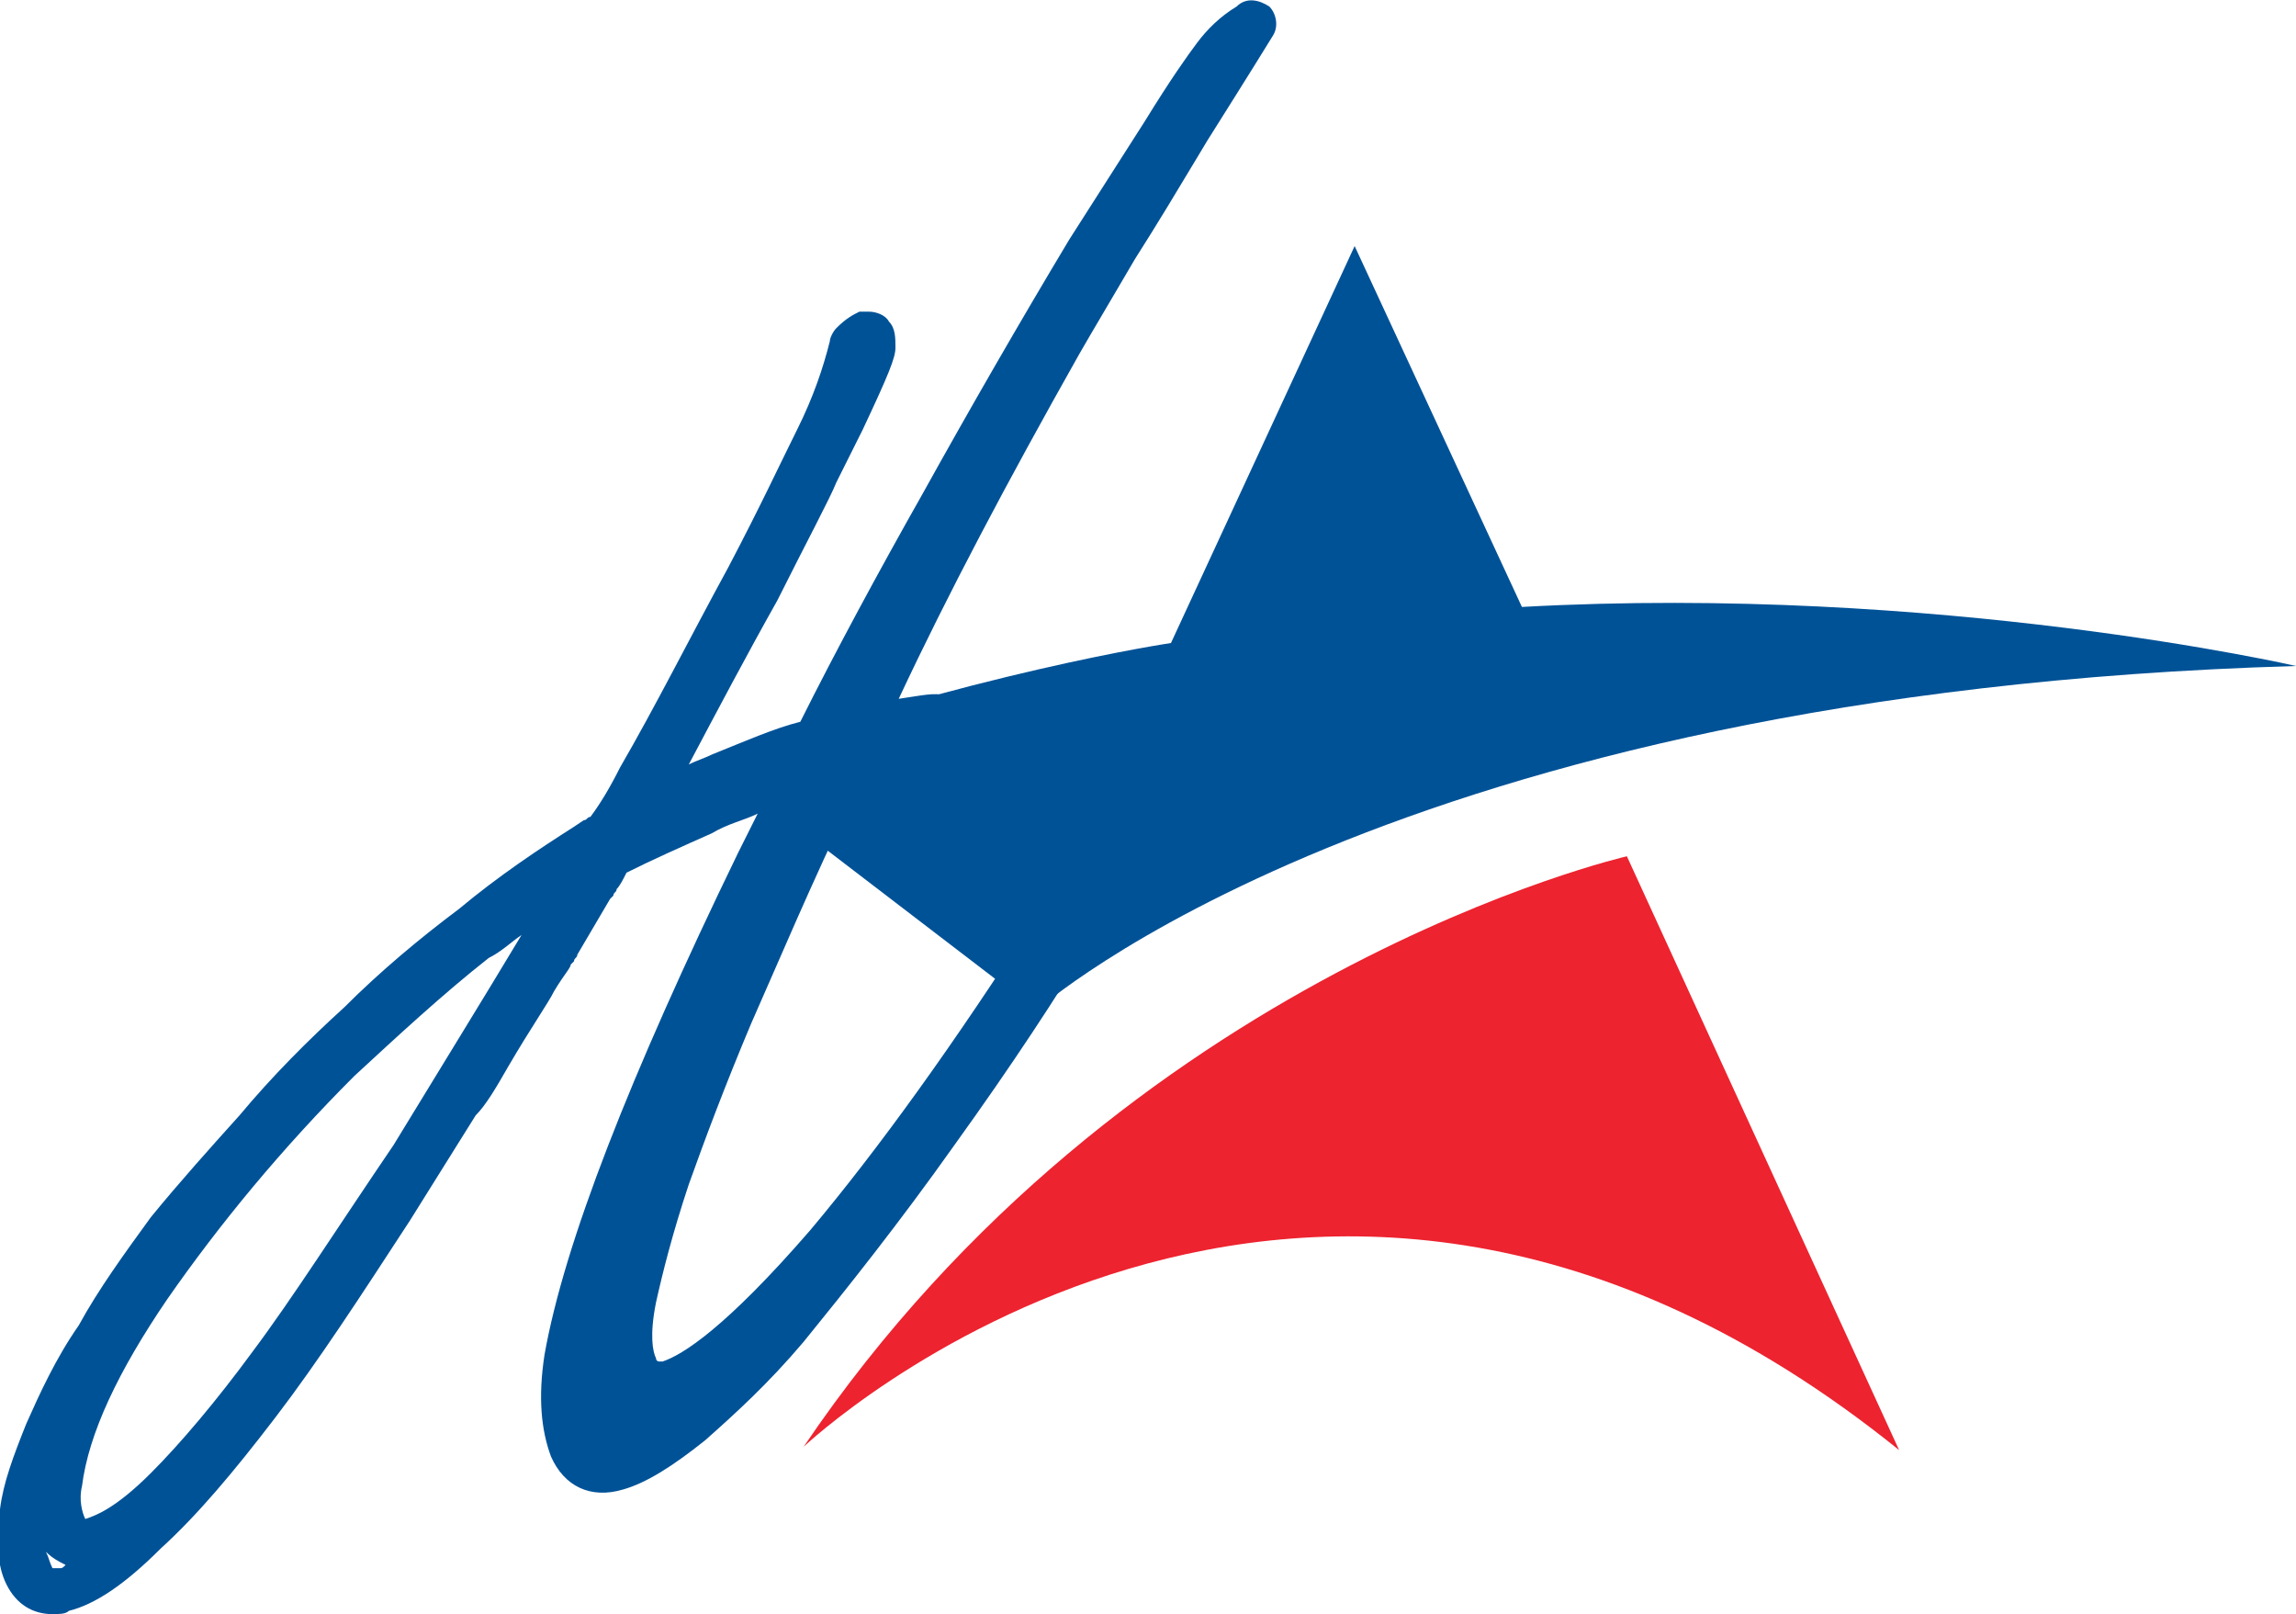
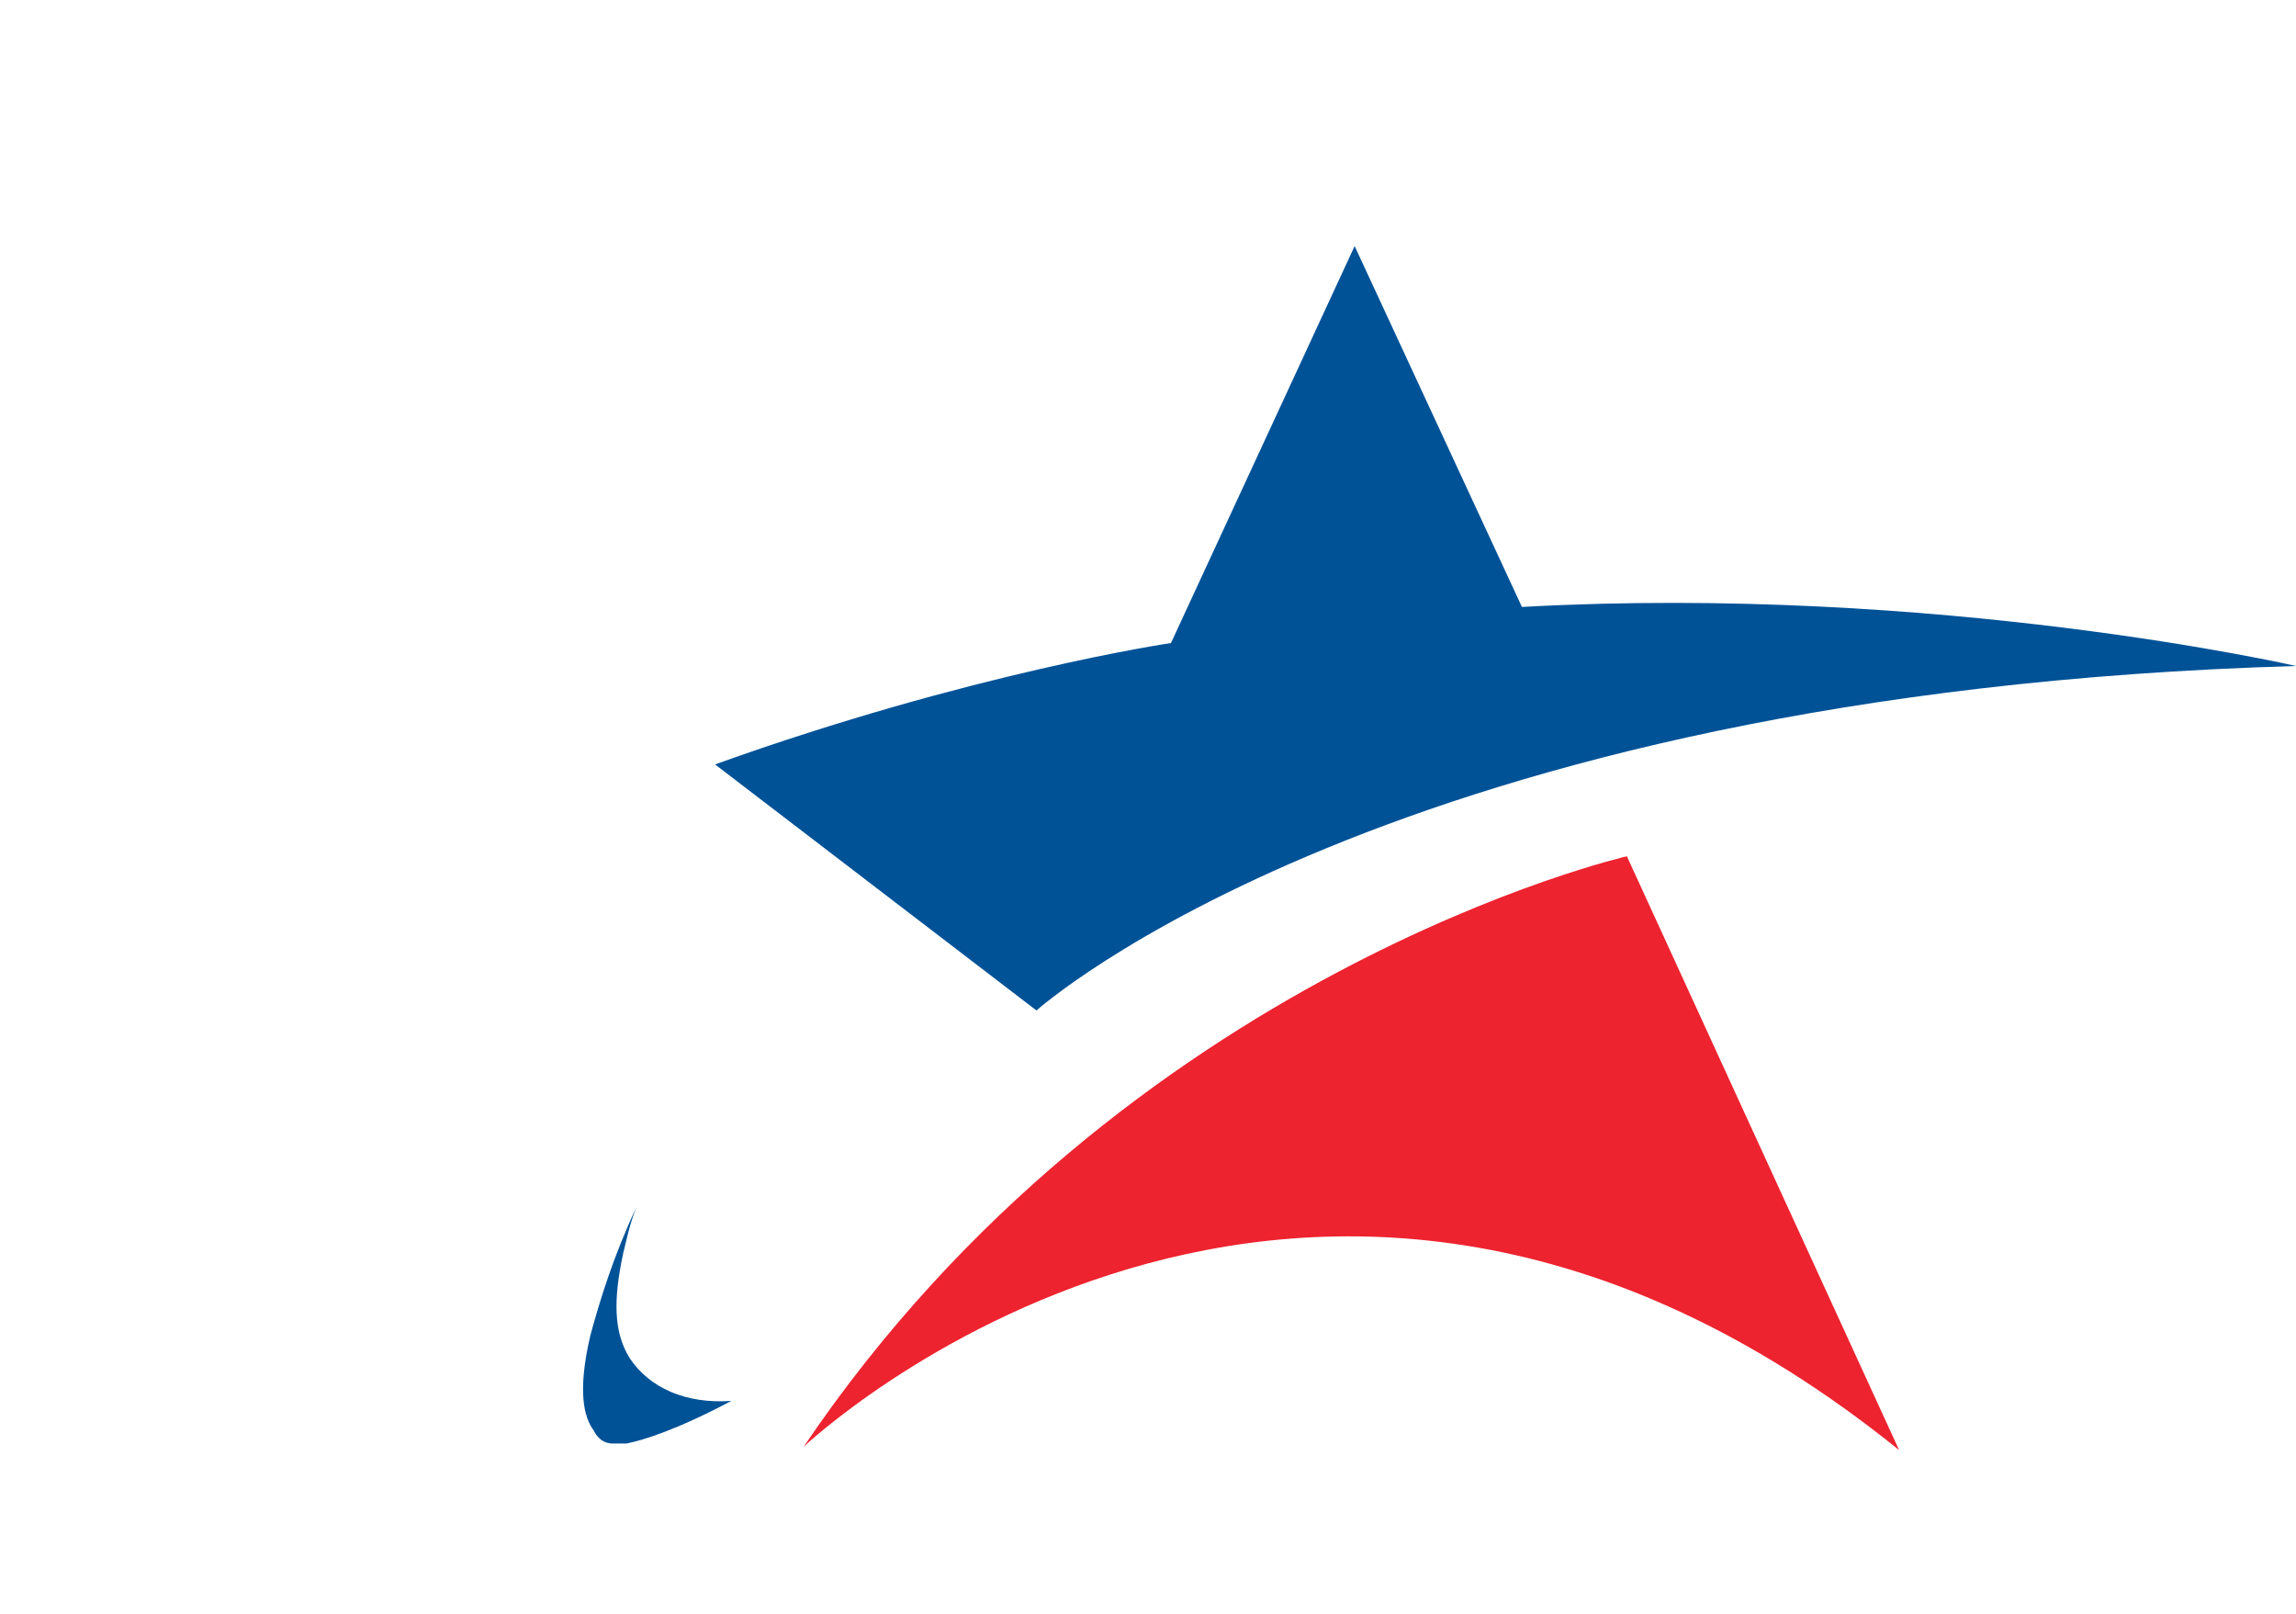
<svg xmlns="http://www.w3.org/2000/svg" version="1.1" id="Layer_1" x="0px" y="0px" viewBox="0 0 70 49.2" style="enable-background:new 0 0 70 49.2;" xml:space="preserve">
  <style type="text/css">
	.st0{fill:#005297;}
	.st1{fill:#ED232F;}
</style>
  <g>
-     <path class="st0" d="M1.6,49.2c-0.6,0-1.1-0.3-1.4-0.9c-0.3-0.6-0.3-1.3-0.2-2.3c0.1-0.8,0.4-1.6,0.8-2.6c0.4-0.9,0.9-2,1.6-3   c0.6-1.1,1.4-2.2,2.2-3.3C5.5,36,6.4,35,7.3,34c1-1.2,2.1-2.3,3.2-3.3c1.1-1.1,2.3-2.1,3.5-3c1.2-1,2.4-1.8,3.5-2.5l0.3-0.2   c0.1,0,0.1-0.1,0.2-0.1c0.3-0.4,0.6-0.9,0.9-1.5c1.1-1.9,2.1-3.9,3.3-6.1c1-1.9,1.6-3.2,2.1-4.2c0.5-1,0.8-1.9,1-2.7   c0-0.1,0.1-0.3,0.2-0.4c0.3-0.3,0.5-0.4,0.7-0.5c0.1,0,0.2,0,0.3,0c0.2,0,0.5,0.1,0.6,0.3c0.2,0.2,0.2,0.5,0.2,0.8   c0,0.3-0.2,0.8-1,2.5l-0.8,1.6c-0.2,0.5-0.9,1.8-1.8,3.6c-0.9,1.6-1.8,3.3-2.7,5c0.2-0.1,0.5-0.2,0.7-0.3c1-0.4,1.9-0.8,2.7-1   c1.1-2.2,2.4-4.6,3.7-6.9c1.5-2.7,3-5.3,4.5-7.8l2.3-3.6c0.8-1.3,1.3-2,1.6-2.4c0.3-0.4,0.7-0.8,1.2-1.1C38-0.1,38.4,0,38.7,0.2   c0.2,0.2,0.3,0.6,0.1,0.9c-0.8,1.3-1.5,2.4-2,3.2l-0.3,0.5c-0.6,1-1.2,2-1.9,3.1c-0.7,1.2-1.3,2.2-1.7,2.9c-2.2,3.9-4,7.3-5.5,10.5   c0.7-0.1,1.1-0.2,1.4-0.1c0,0,0.1,0,0.1,0c0.7,0.1,1.1,0.6,0.9,1.3c0,0.2-0.1,0.5-0.3,0.8c-0.1,0.3-0.4,0.4-0.7,0.4   c-0.7-0.1-1.6-0.1-2.6,0.1l-0.1,0.3c-1.4,2.9-2.4,5.3-3.2,7.1c-0.8,1.9-1.4,3.5-1.9,4.9c-0.5,1.5-0.8,2.7-1,3.6   c-0.2,1-0.1,1.5,0,1.7c0,0.1,0.1,0.1,0.1,0.1c0,0,0.1,0,0.1,0c0.6-0.2,1.9-1,4.5-4c2.1-2.5,4.4-5.7,6.9-9.6l0.3-0.4   c0.1-0.2,0.4-0.3,0.6-0.3c0.3,0,0.5,0.2,0.6,0.4l0.2,0.3c0.1,0.2,0.1,0.5,0,0.7c-1.1,1.8-2.4,3.8-4.2,6.3c-1.7,2.4-3.3,4.4-4.6,6   c-1.1,1.3-2.1,2.2-3,3c-1,0.8-1.8,1.3-2.5,1.5c-1,0.3-1.8-0.1-2.2-1c-0.3-0.8-0.4-1.8-0.2-3.1c0.6-3.4,2.6-8.5,5.9-15.3l0.6-1.2   c-0.4,0.2-0.9,0.3-1.4,0.6c-0.9,0.4-1.8,0.8-2.6,1.2l0,0c-0.1,0.2-0.2,0.4-0.3,0.5c0,0,0,0,0,0c0,0.1-0.1,0.1-0.1,0.2l-0.1,0.1   l-1,1.7c0,0,0,0,0,0c0,0.1-0.1,0.1-0.1,0.2l-0.1,0.1c0,0.1-0.2,0.3-0.5,0.8c-0.2,0.4-0.7,1.1-1.4,2.3c-0.4,0.7-0.7,1.2-1,1.5   L13,36.4l-0.5,0.8c-1.5,2.3-2.8,4.3-4.1,6c-1.3,1.7-2.4,3-3.5,4c-1.1,1.1-2,1.7-2.8,1.9C2,49.2,1.8,49.2,1.6,49.2 M1.6,47.8   c0,0,0.1,0,0.2,0c0.1,0,0.1,0,0.2-0.1c-0.2-0.1-0.4-0.2-0.6-0.4C1.5,47.5,1.5,47.6,1.6,47.8C1.6,47.8,1.6,47.8,1.6,47.8L1.6,47.8z    M15.9,28.5c-0.3,0.2-0.6,0.5-1,0.7c-1.4,1.1-2.8,2.4-4.1,3.6c-2.2,2.2-4.1,4.5-5.7,6.8c-1.5,2.2-2.4,4.1-2.6,5.7   c-0.1,0.4,0,0.8,0.1,1c0,0,0,0,0,0c0,0,0,0,0,0c0.3-0.1,0.9-0.3,2-1.4c0.9-0.9,2-2.2,3.1-3.7c1.2-1.6,2.6-3.8,4.3-6.3   C13.4,32.6,14.7,30.5,15.9,28.5 M18.9,38.2c-0.3,1.1-0.6,2.1-0.7,3c-0.2,1.3-0.1,1.9,0.1,2.2c0.1,0.3,0.2,0.3,0.3,0.3   c0.1,0,0.1,0,0.2,0c0.3-0.1,0.8-0.3,1.7-1c-0.7,0.1-1.3-0.3-1.6-1c-0.2-0.6-0.3-1.4-0.1-2.5C18.7,39,18.8,38.6,18.9,38.2" />
    <path class="st0" d="M41.3,7.5l-5.6,12.1c0,0-6.1,0.9-13.9,3.7l9.8,7.5c0,0,10.8-9.7,38.4-10.5c0,0-10.9-2.5-23.6-1.8L41.3,7.5z" />
    <path class="st1" d="M49.6,26.1c0,0-15.3,3.5-25.1,18c0,0,15.3-14.5,33.4,0.1L49.6,26.1z" />
    <path class="st0" d="M19.4,36.8c-0.7,1.5-1.1,2.8-1.4,3.9c-0.4,1.7-0.2,2.5,0.1,2.9c0.2,0.4,0.5,0.4,0.6,0.4c0.1,0,0.2,0,0.4,0   c0.5-0.1,1.5-0.4,3.2-1.3c-1.4,0.1-2.5-0.4-3.1-1.3c-0.5-0.8-0.5-1.8-0.2-3.2C19.1,37.8,19.2,37.3,19.4,36.8" />
  </g>
</svg>